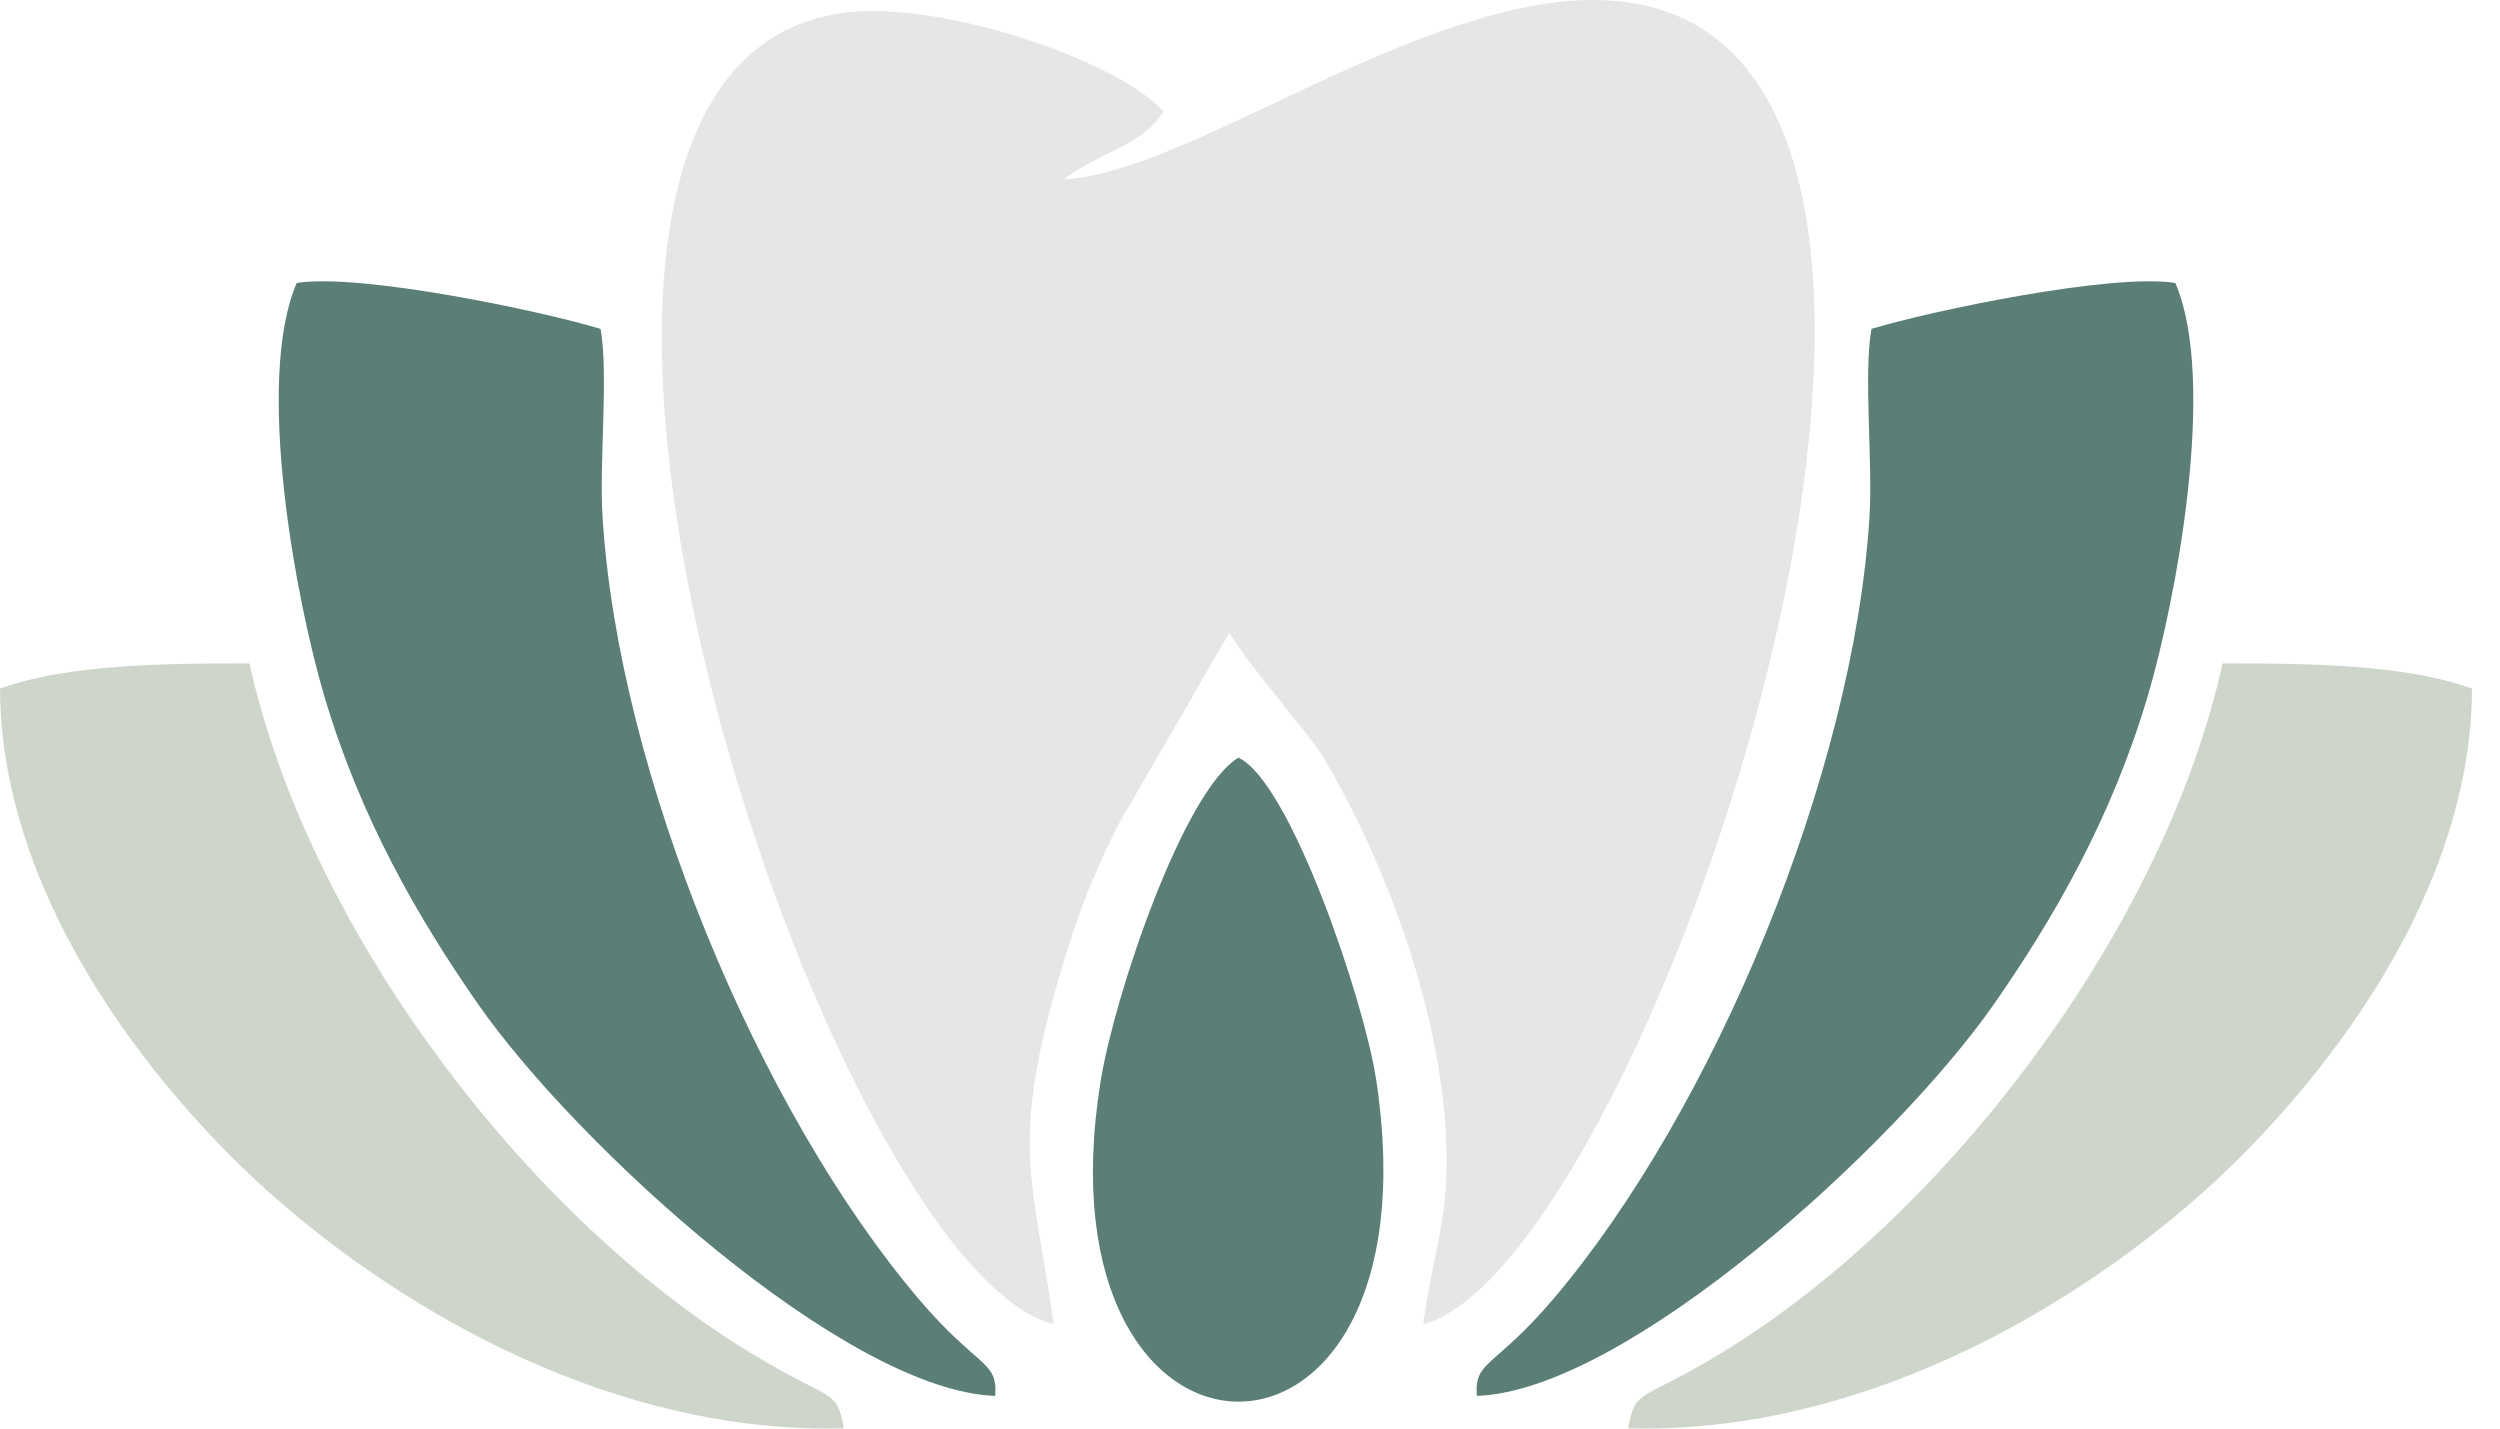
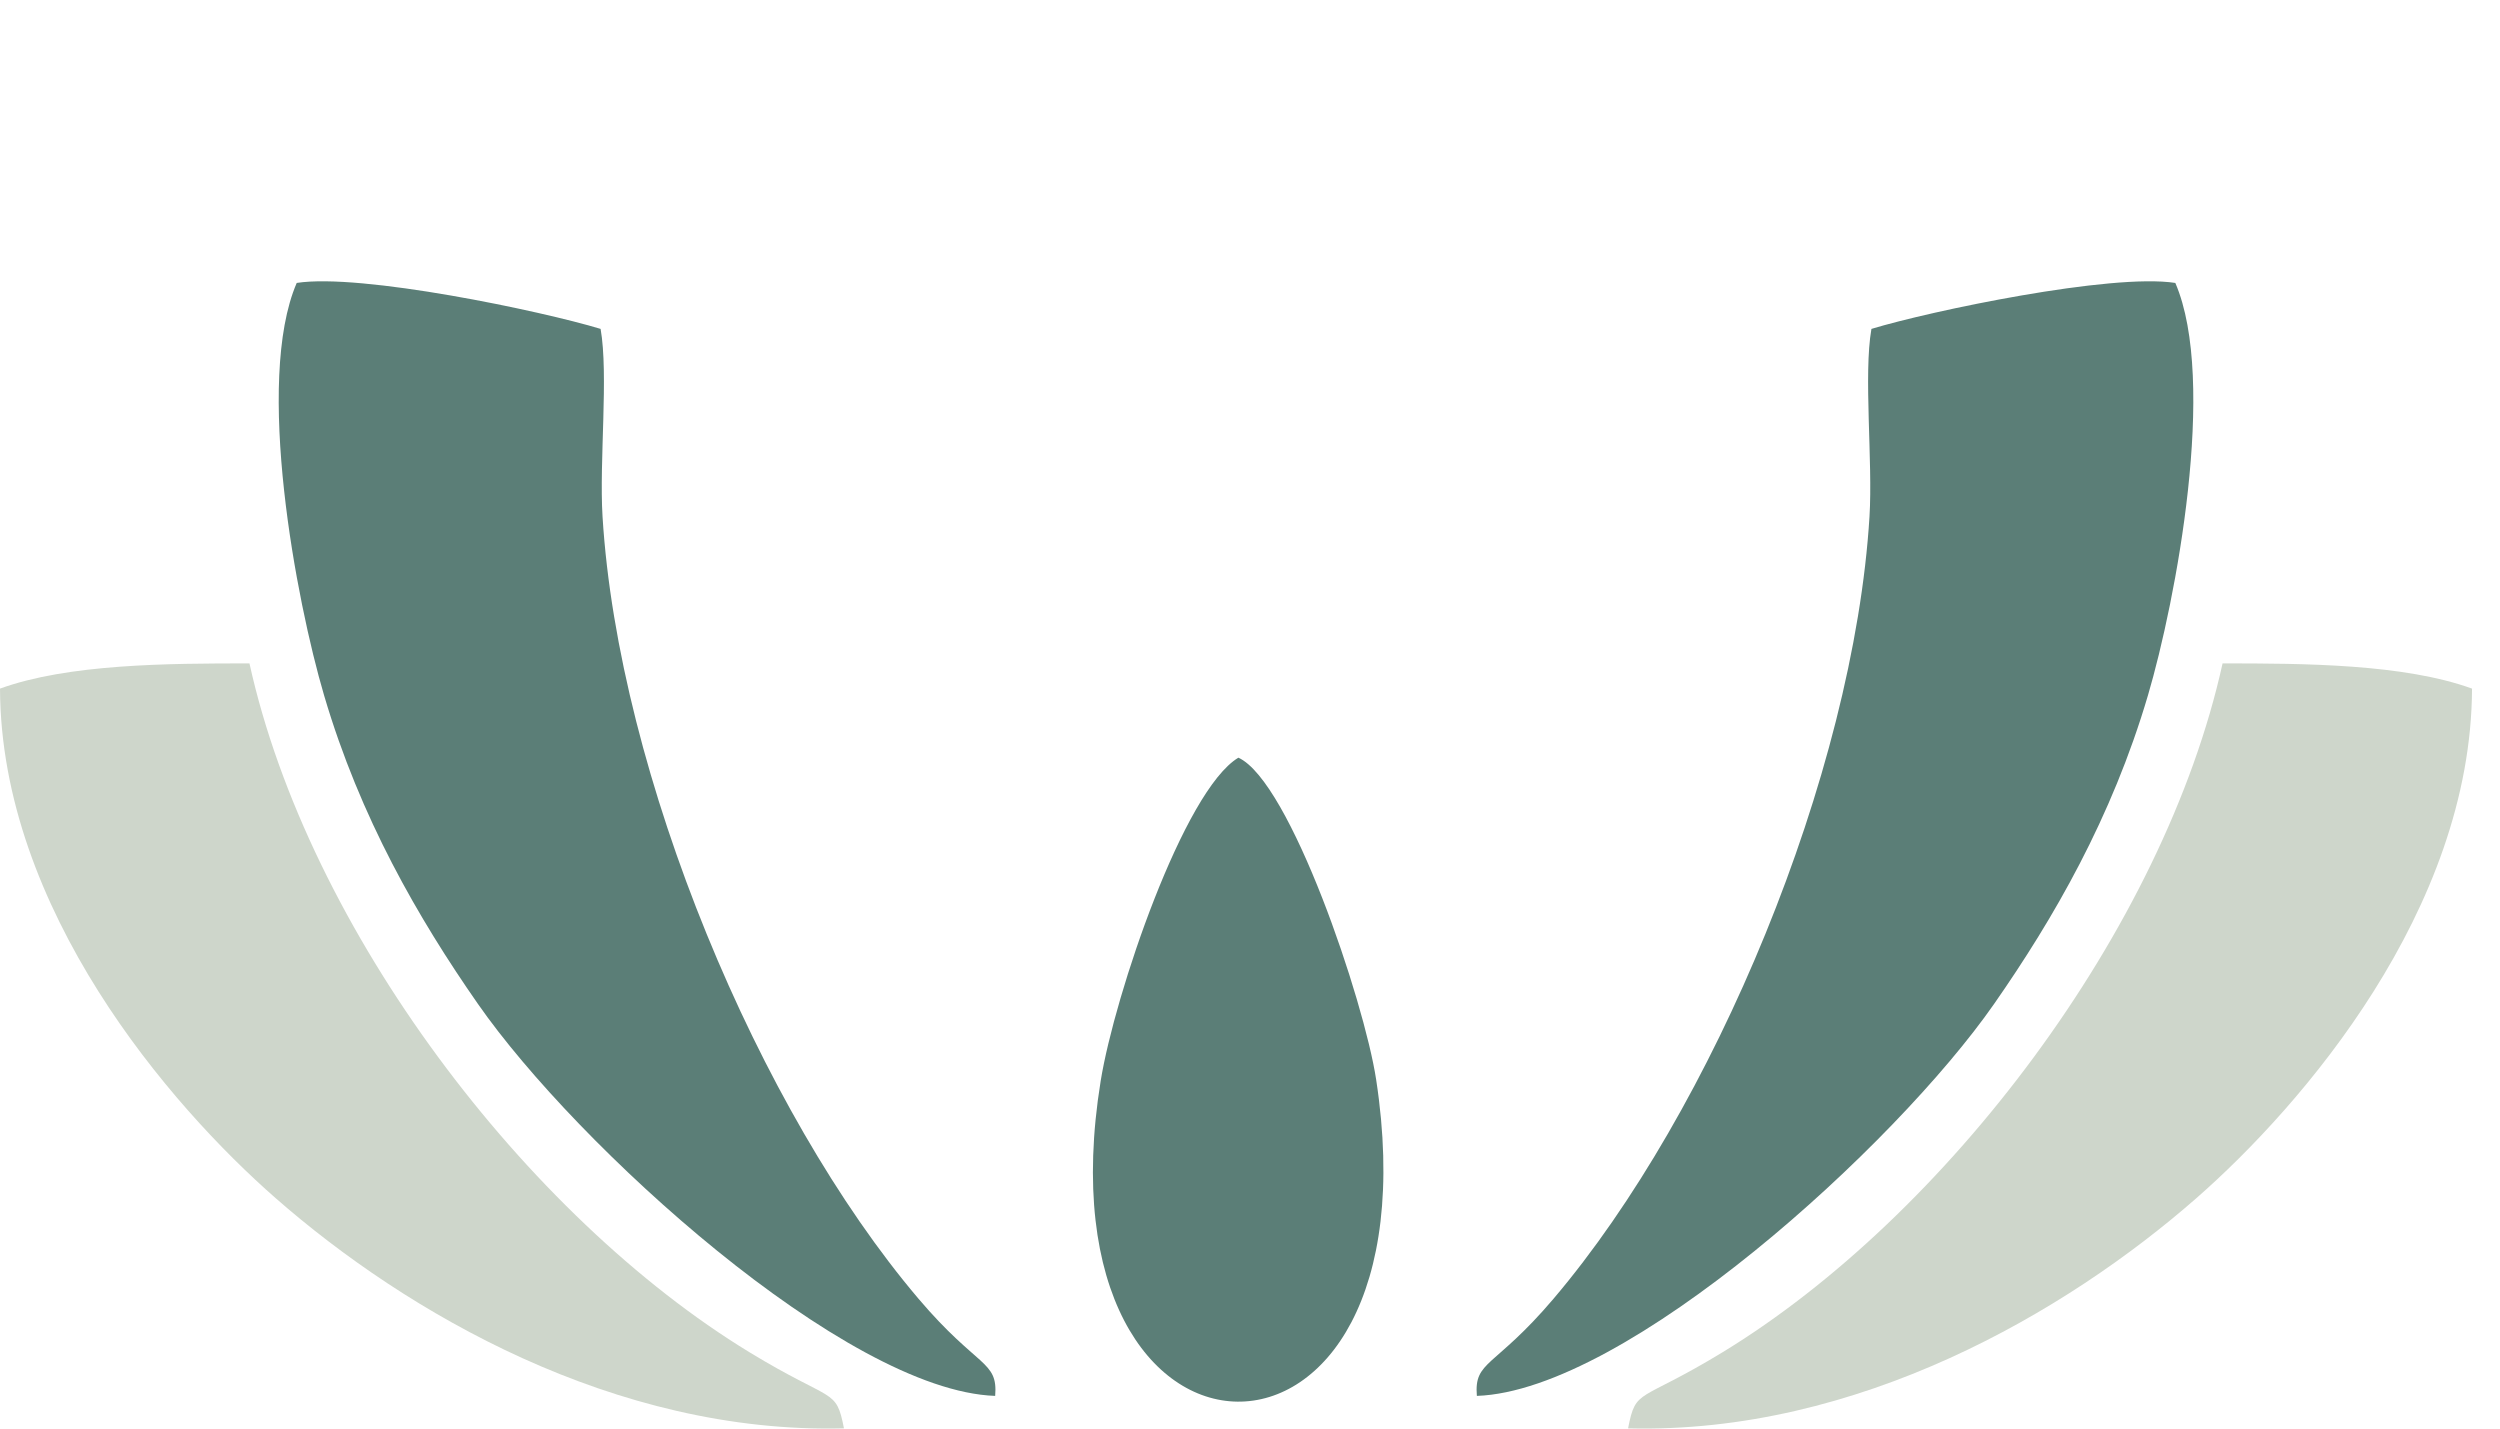
<svg xmlns="http://www.w3.org/2000/svg" width="70" height="40" viewBox="0 0 70 40" fill="none">
-   <path fill-rule="evenodd" clip-rule="evenodd" d="M34.42 17.718C35.028 18.717 36.681 20.59 37.007 21.132C38.791 24.105 40.249 28.112 40.473 31.563C40.636 34.075 40.144 34.875 39.85 37.077C46.588 35.322 59.506 -4.076 42.079 0.346C37.423 1.528 32.854 4.816 29.787 5.027C30.73 4.273 31.949 4.113 32.579 3.124C31.267 1.651 26.069 -0.095 23.382 0.394C12.153 2.439 23.075 35.42 29.502 37.08C28.963 33.08 28.212 32.145 29.74 27.071C30.198 25.55 30.596 24.51 31.311 23.095L34.42 17.718H34.42Z" fill="#E6E6E6" />
  <path fill-rule="evenodd" clip-rule="evenodd" d="M27.865 39.085C27.945 38.087 27.38 38.321 25.721 36.368C21.245 31.099 17.314 21.678 16.871 14.463C16.776 12.901 17.042 10.494 16.817 9.209C15.162 8.706 10.099 7.644 8.308 7.922C7.125 10.668 8.293 16.821 9.075 19.472C10.087 22.903 11.715 25.717 13.383 28.111C16.138 32.067 23.678 38.94 27.865 39.085Z" fill="#5B7E77" />
  <path fill-rule="evenodd" clip-rule="evenodd" d="M8.09108e-05 19.281C0.024 25.459 4.744 30.944 7.721 33.551C11.366 36.744 17.21 40.159 23.631 39.994C23.405 38.845 23.341 39.299 20.982 37.861C14.746 34.06 8.63 26.034 6.985 18.575C4.703 18.575 1.909 18.588 0 19.281L8.09108e-05 19.281Z" fill="#CED6CB" />
  <path fill-rule="evenodd" clip-rule="evenodd" d="M34.675 21.215C33.15 22.128 31.213 27.833 30.819 30.266C28.898 42.129 40.388 42.363 38.532 30.227C38.194 28.014 36.126 21.877 34.675 21.215Z" fill="#5B7E77" />
  <path fill-rule="evenodd" clip-rule="evenodd" d="M41.352 39.085C41.272 38.087 41.837 38.321 43.496 36.368C47.972 31.099 51.903 21.678 52.346 14.463C52.441 12.901 52.175 10.494 52.4 9.209C54.055 8.706 59.118 7.644 60.909 7.922C62.092 10.668 60.924 16.821 60.142 19.472C59.13 22.903 57.502 25.717 55.834 28.111C53.079 32.067 45.538 38.94 41.352 39.085Z" fill="#5B7E77" />
  <path fill-rule="evenodd" clip-rule="evenodd" d="M69.217 19.281C69.192 25.459 64.473 30.944 61.496 33.551C57.851 36.744 52.006 40.159 45.586 39.994C45.812 38.845 45.875 39.299 48.235 37.861C54.471 34.06 60.587 26.034 62.232 18.575C64.514 18.575 67.308 18.588 69.217 19.281L69.217 19.281Z" fill="#CED6CB" />
</svg>